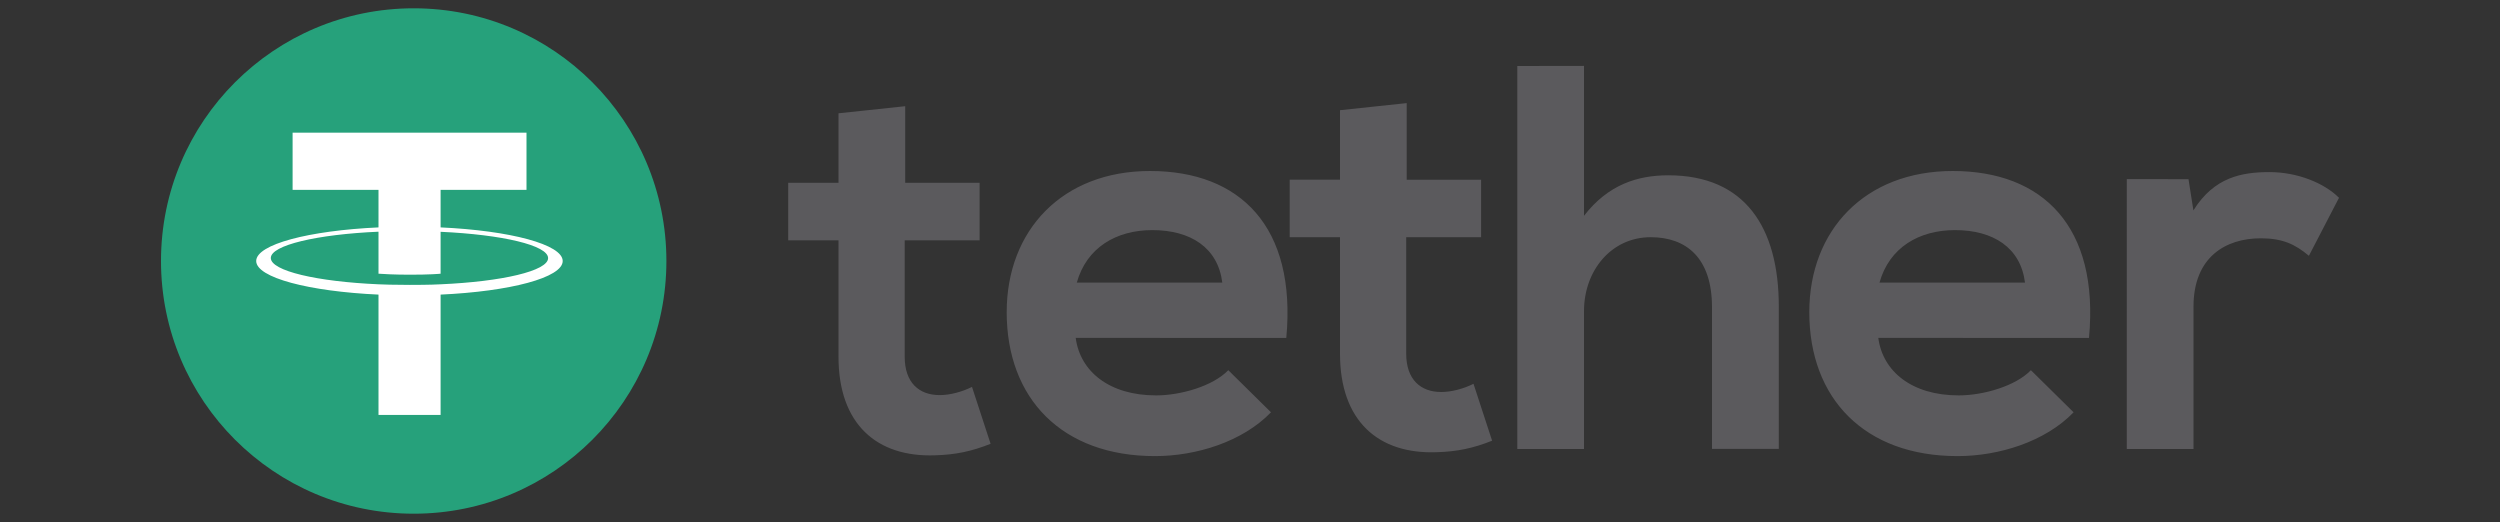
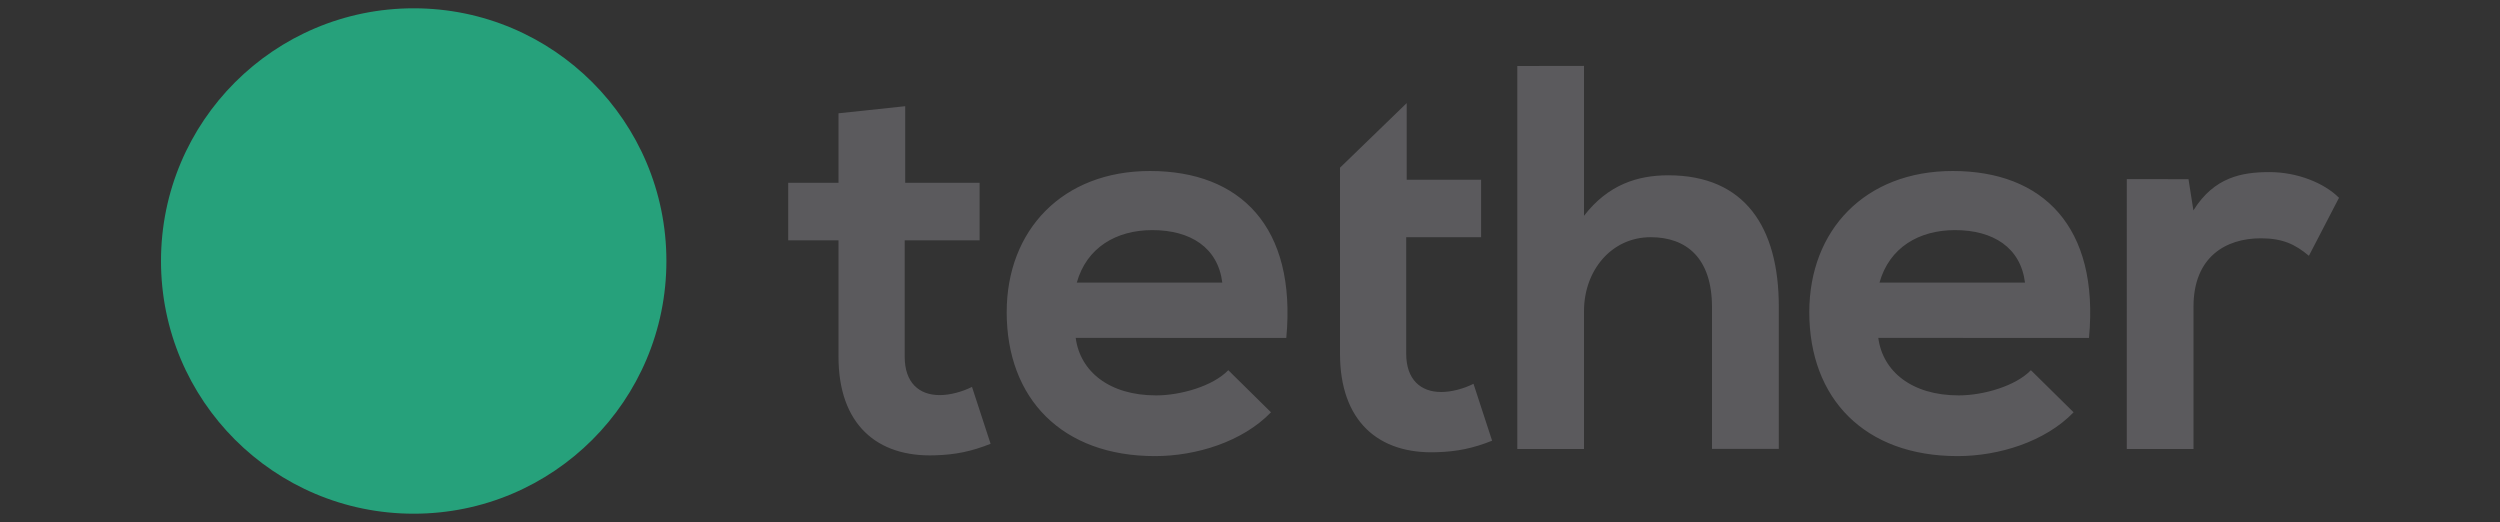
<svg xmlns="http://www.w3.org/2000/svg" version="1.1" id="Capa_1" x="0px" y="0px" viewBox="0 0 2500 522" style="enable-background:new 0 0 2500 522;" xml:space="preserve">
  <rect x="0" y="0" width="2500" height="522" fill="#333333" stroke="none" />
  <style type="text/css">
	.st0{fill:#26A17B;}
	.st1{fill:#FFFFFF;}
	.st2{fill:#5B5A5D;}
</style>
  <g>
    <circle class="st0" cx="413.7" cy="261" r="252.7" />
    <g>
-       <path class="st1" d="M440.6,284.3L440.6,284.3c-1.7,0.1-10.8,0.6-30.8,0.6c-16,0-27.3-0.4-31.3-0.6v0    c-61.7-2.7-107.7-13.4-107.7-26.3c0-12.8,46.1-23.6,107.7-26.3v42c4,0.3,15.6,1,31.6,1c19.2,0,28.8-0.8,30.5-1v-41.9    c61.6,2.8,107.5,13.5,107.5,26.3C548.1,270.9,502.1,281.6,440.6,284.3 M440.6,227.4v-37.5h85.9v-57.2H292.6v57.2h85.9v37.5    c-69.8,3.2-122.3,17-122.3,33.6c0,16.6,52.5,30.4,122.3,33.6v120.3h62.1V294.6c69.7-3.2,122.1-17,122.1-33.6    C562.7,244.5,510.3,230.6,440.6,227.4" />
-     </g>
-     <path class="st2" d="M905.2,106.2v76.6h74.4v57.5h-74.9v116.5c0,25.7,14.2,38.3,35,38.3c10.4,0,22.5-3.3,32.3-8.2l18.6,56.9   c-19.1,7.6-35,10.9-55.3,11.5c-58.5,2.2-96.8-31.2-96.8-98.5V240.3h-50.3v-57.5h50.3v-69.5L905.2,106.2z M2188.5,179.2l4.9,31.2   c20.8-33.4,48.7-38.3,76.1-38.3c27.9,0,54.7,10.9,69.5,25.7l-30.1,58c-13.7-11.5-26.2-17.5-48.1-17.5c-35,0-67.3,18.6-67.3,68.4   v142.3h-66.7V179.1L2188.5,179.2z M2025,282.6c-4.4-35-31.7-52.5-70-52.5c-36.1,0-65.7,17.5-75.5,52.5H2025z M1878.3,337.9   c4.4,33.4,33.4,57.5,80.4,57.5c24.6,0,56.9-9.3,72.2-25.2l42.7,42.1c-28.5,29.5-74.9,43.8-116,43.8c-93,0-148.3-57.5-148.3-143.9   c0-82.1,55.8-141.2,143.4-141.2c90.3,0,146.7,55.8,136.3,166.9H1878.3z M1584,65.9v149.9c24.1-31.2,53.6-40.5,84.3-40.5   c76.6,0,110.5,52,110.5,131.3v142.3H1712V307.2c0-49.3-25.7-70-61.3-70c-39.4,0-66.7,33.4-66.7,73.9V449h-66.7V66L1584,65.9z    M1406.7,103.1v76.6h74.4v57.5h-74.9v116.5c0,25.7,14.3,38.3,35,38.3c10.4,0,22.5-3.3,32.3-8.2l18.6,56.9   c-19.1,7.6-35,10.9-55.3,11.5c-58.5,2.2-96.8-31.2-96.8-98.5V237.2h-50.3v-57.5h50.3v-69.5L1406.7,103.1z M1222.3,282.6   c-4.4-35-31.7-52.5-70-52.5c-36.1,0-65.7,17.5-75.5,52.5H1222.3z M1075.7,337.9c4.4,33.4,33.4,57.5,80.4,57.5   c24.6,0,56.9-9.3,72.2-25.2l42.7,42.1c-28.5,29.5-74.9,43.8-116,43.8c-93,0-148.3-57.5-148.3-143.9c0-82.1,55.8-141.2,143.3-141.2   c90.3,0,146.6,55.8,136.3,166.9H1075.7z" />
+       </g>
+     <path class="st2" d="M905.2,106.2v76.6h74.4v57.5h-74.9v116.5c0,25.7,14.2,38.3,35,38.3c10.4,0,22.5-3.3,32.3-8.2l18.6,56.9   c-19.1,7.6-35,10.9-55.3,11.5c-58.5,2.2-96.8-31.2-96.8-98.5V240.3h-50.3v-57.5h50.3v-69.5L905.2,106.2z M2188.5,179.2l4.9,31.2   c20.8-33.4,48.7-38.3,76.1-38.3c27.9,0,54.7,10.9,69.5,25.7l-30.1,58c-13.7-11.5-26.2-17.5-48.1-17.5c-35,0-67.3,18.6-67.3,68.4   v142.3h-66.7V179.1L2188.5,179.2z M2025,282.6c-4.4-35-31.7-52.5-70-52.5c-36.1,0-65.7,17.5-75.5,52.5H2025z M1878.3,337.9   c4.4,33.4,33.4,57.5,80.4,57.5c24.6,0,56.9-9.3,72.2-25.2l42.7,42.1c-28.5,29.5-74.9,43.8-116,43.8c-93,0-148.3-57.5-148.3-143.9   c0-82.1,55.8-141.2,143.4-141.2c90.3,0,146.7,55.8,136.3,166.9H1878.3z M1584,65.9v149.9c24.1-31.2,53.6-40.5,84.3-40.5   c76.6,0,110.5,52,110.5,131.3v142.3H1712V307.2c0-49.3-25.7-70-61.3-70c-39.4,0-66.7,33.4-66.7,73.9V449h-66.7V66L1584,65.9z    M1406.7,103.1v76.6h74.4v57.5h-74.9v116.5c0,25.7,14.3,38.3,35,38.3c10.4,0,22.5-3.3,32.3-8.2l18.6,56.9   c-19.1,7.6-35,10.9-55.3,11.5c-58.5,2.2-96.8-31.2-96.8-98.5V237.2h-50.3h50.3v-69.5L1406.7,103.1z M1222.3,282.6   c-4.4-35-31.7-52.5-70-52.5c-36.1,0-65.7,17.5-75.5,52.5H1222.3z M1075.7,337.9c4.4,33.4,33.4,57.5,80.4,57.5   c24.6,0,56.9-9.3,72.2-25.2l42.7,42.1c-28.5,29.5-74.9,43.8-116,43.8c-93,0-148.3-57.5-148.3-143.9c0-82.1,55.8-141.2,143.3-141.2   c90.3,0,146.6,55.8,136.3,166.9H1075.7z" />
  </g>
</svg>